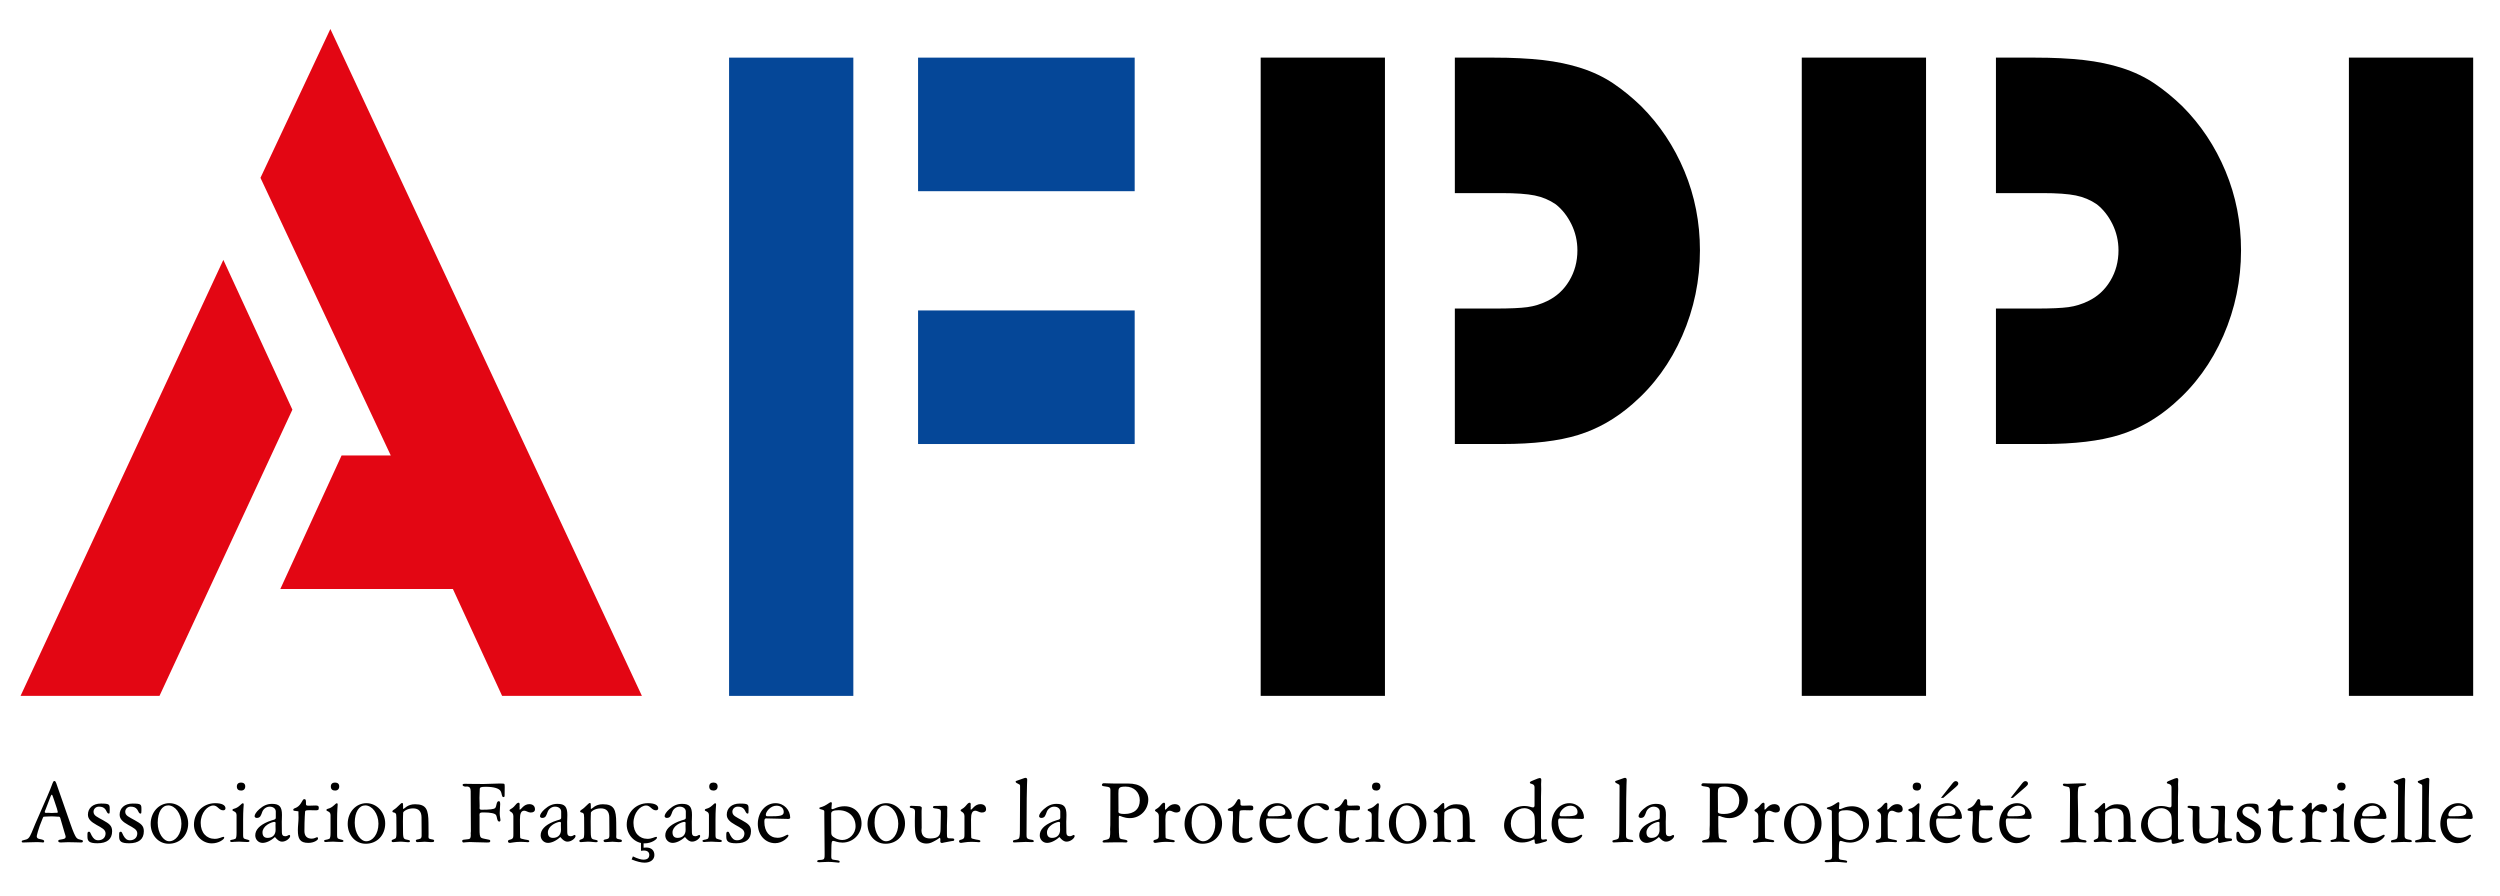
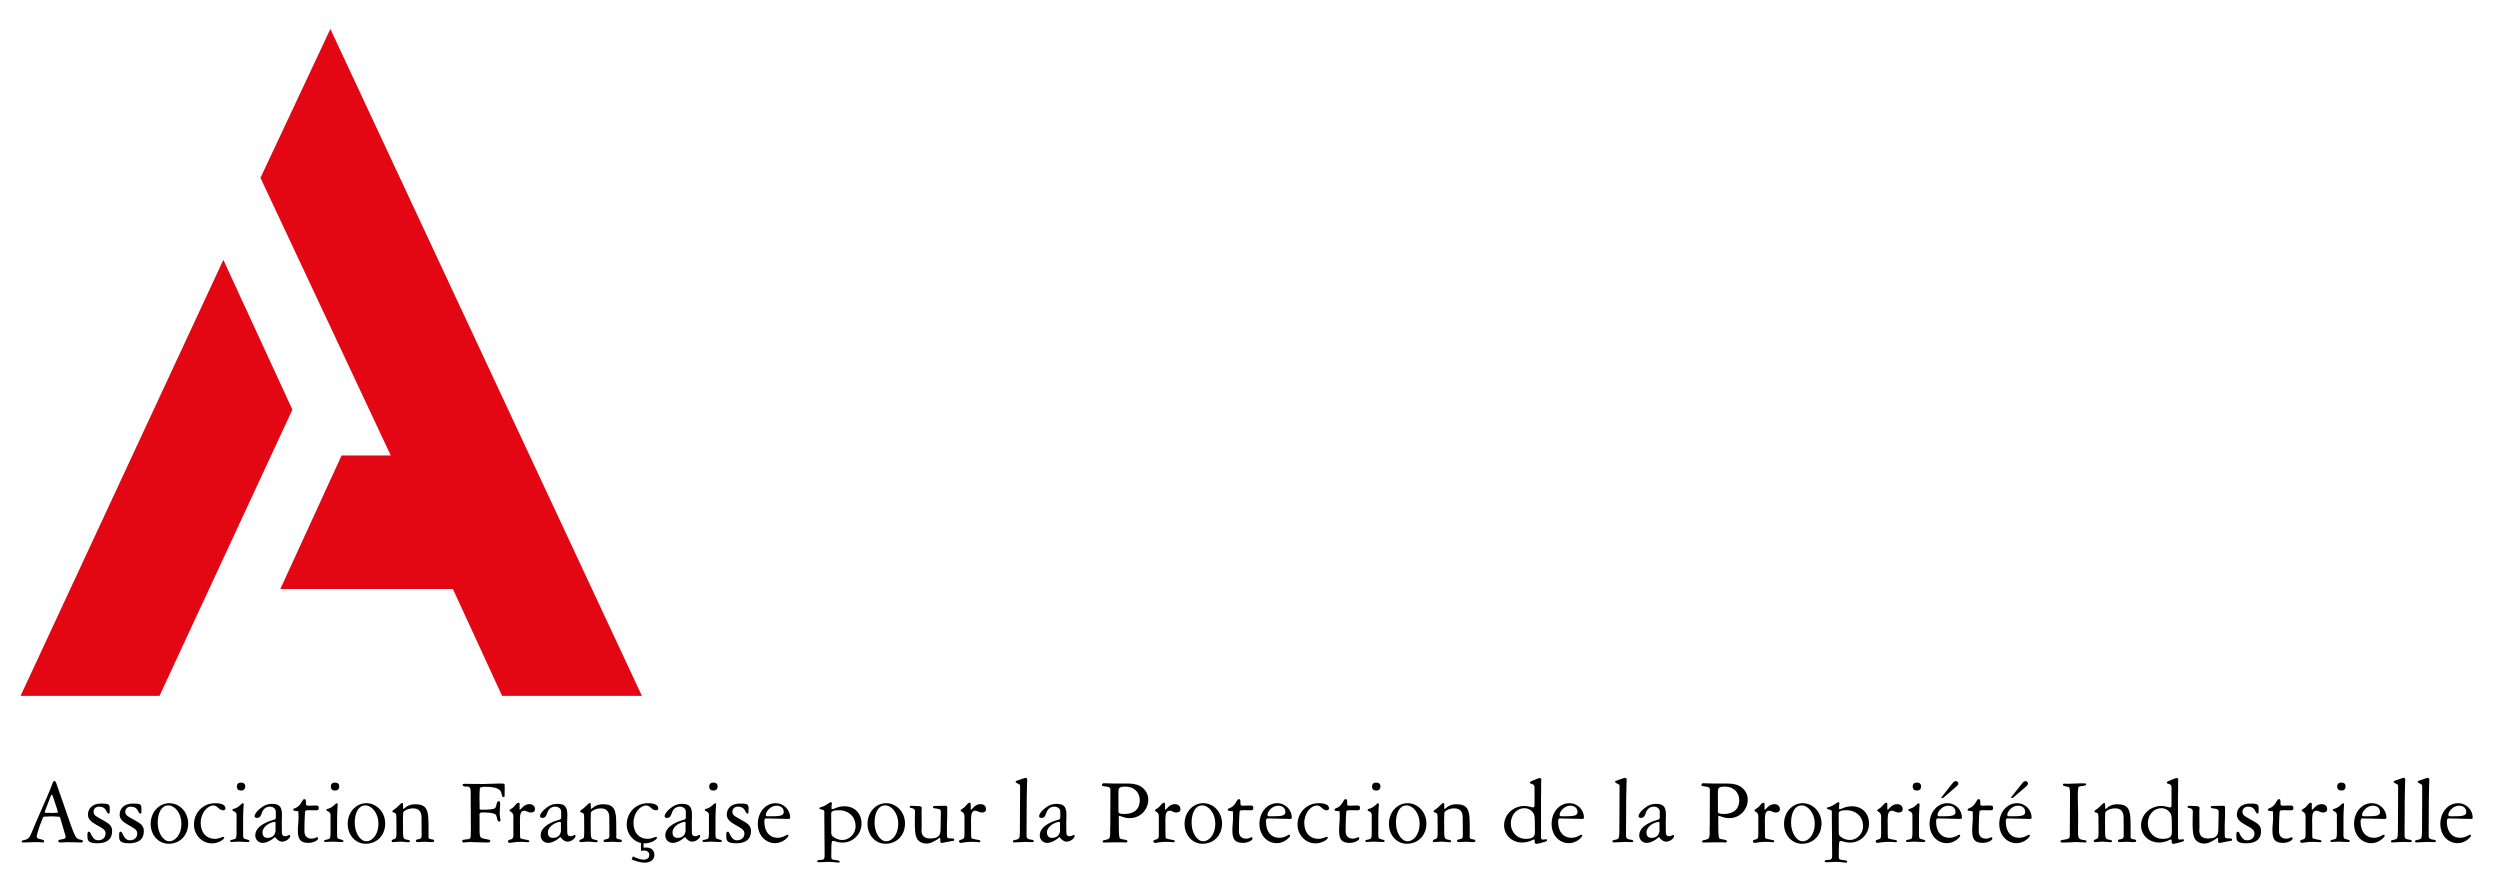
<svg xmlns="http://www.w3.org/2000/svg" viewBox="0 0 810.667 290.667" height="290.667" width="810.667" xml:space="preserve" id="svg2" version="1.1">
  <defs id="defs6">
    <clipPath id="clipPath18" clipPathUnits="userSpaceOnUse">
      <path id="path16" d="M 0,218 H 608 V 0 H 0 Z" />
    </clipPath>
  </defs>
  <g transform="matrix(1.333,0,0,-1.333,0,290.667)" id="g10">
    <g id="g12">
      <g clip-path="url(#clipPath18)" id="g14">
-         <path id="path20" style="fill:#000000;fill-opacity:1;fill-rule:nonzero;stroke:none" d="m 571.396,48.773 h 30.23 v 155.264 h -30.23 z m -85.861,61.27 h 11.547 c 7.559,0 13.715,0.733 18.475,2.206 4.755,1.468 9.164,3.981 13.224,7.543 5.176,4.485 9.201,10.015 12.073,16.593 2.867,6.574 4.302,13.497 4.302,20.771 0,6.807 -1.26,13.229 -3.779,19.263 -2.518,6.034 -6.018,11.292 -10.494,15.782 -2.242,2.165 -4.516,4.021 -6.824,5.57 -2.311,1.545 -4.901,2.785 -7.768,3.713 -2.871,0.928 -6.02,1.585 -9.447,1.973 -3.432,0.384 -7.385,0.58 -11.862,0.58 h -9.447 v -32.956 h 11.336 c 3.498,0 6.193,-0.192 8.084,-0.573 1.889,-0.38 3.602,-1.102 5.143,-2.168 1.539,-1.219 2.798,-2.814 3.779,-4.794 0.977,-1.98 1.469,-4.109 1.469,-6.393 0,-2.742 -0.664,-5.215 -1.994,-7.42 -1.332,-2.208 -3.116,-3.844 -5.354,-4.906 -1.541,-0.762 -3.148,-1.258 -4.828,-1.487 -1.68,-0.228 -4.272,-0.341 -7.768,-0.341 h -9.867 z m -47.234,-61.27 h 30.23 v 155.264 h -30.23 z m -84.393,61.27 h 11.547 c 7.559,0 13.715,0.733 18.475,2.206 4.756,1.468 9.166,3.981 13.226,7.543 5.176,4.485 9.201,10.015 12.071,16.593 2.867,6.574 4.302,13.497 4.302,20.771 0,6.807 -1.258,13.229 -3.777,19.263 -2.52,6.034 -6.02,11.292 -10.498,15.782 -2.238,2.165 -4.514,4.021 -6.822,5.57 -2.309,1.545 -4.901,2.785 -7.768,3.713 -2.871,0.928 -6.019,1.585 -9.447,1.973 -3.432,0.384 -7.383,0.58 -11.862,0.58 h -9.447 v -32.956 h 11.338 c 3.496,0 6.193,-0.192 8.082,-0.573 1.889,-0.38 3.602,-1.102 5.143,-2.168 1.539,-1.219 2.799,-2.814 3.779,-4.794 0.979,-1.98 1.471,-4.109 1.471,-6.393 0,-2.742 -0.666,-5.215 -1.996,-7.42 -1.33,-2.208 -3.116,-3.844 -5.354,-4.906 -1.541,-0.762 -3.148,-1.258 -4.828,-1.487 -1.68,-0.228 -4.27,-0.341 -7.768,-0.341 h -9.867 z m -47.234,-61.27 h 30.23 v 155.264 h -30.23 z" />
-         <path id="path22" style="fill:#054798;fill-opacity:1;fill-rule:nonzero;stroke:none" d="m 223.33,171.545 h 52.694 v 32.492 H 223.33 Z m 0,-61.502 h 52.694 v 32.492 H 223.33 Z m -45.975,-61.27 h 30.23 v 155.264 h -30.23 z" />
        <g transform="translate(122.143,48.773)" id="g24">
          <path id="path26" style="fill:#e30613;fill-opacity:1;fill-rule:nonzero;stroke:none" d="m 0,0 h 34.009 l -75.786,162.227 -17.005,-36.206 31.7,-67.537 h -11.966 l -14.905,-32.49 h 41.987 z m -117.143,0 h 33.799 l 32.33,69.625 -16.795,36.437 z" />
        </g>
        <g transform="translate(600.648,18.85)" id="g28">
          <path id="path30" style="fill:#000000;fill-opacity:1;fill-rule:nonzero;stroke:none" d="m 0,0 c 0.117,0 0.236,-0.023 0.305,-0.023 0.375,0 0.564,0.14 0.564,0.304 0,1.854 -1.478,3.541 -3.564,3.541 -2.416,0 -4.315,-2.181 -4.315,-5.041 0,-2.72 1.828,-4.689 4.221,-4.689 1.852,0 3.236,1.476 3.236,1.851 0,0.118 -0.072,0.211 -0.189,0.211 -0.328,0 -1.149,-0.75 -2.438,-0.75 -1.97,0 -3.236,1.477 -3.236,3.869 0,0.68 0.094,0.844 0.445,0.844 z m -5.064,1.008 c 0,0.775 1.173,2.205 2.58,2.205 1.078,0 1.781,-0.586 1.781,-1.547 0,-0.963 -1.055,-1.033 -3.516,-1.033 -0.705,0 -0.845,0 -0.845,0.375 m -6.401,-3.891 c 0,-1.174 -0.096,-1.806 -0.281,-1.924 -0.658,-0.422 -1.408,-0.234 -1.408,-0.609 0,-0.281 0.117,-0.305 0.328,-0.305 h 0.094 c 0.775,0 1.666,0.117 2.697,0.117 0.469,0 0.937,-0.046 1.361,-0.046 0.422,0 0.586,0 0.586,0.211 0,0.468 -0.752,0.304 -1.291,0.539 -0.422,0.187 -0.469,0.375 -0.469,1.054 l 0.047,8.817 c 0.024,2.838 0.117,4.338 0.117,4.572 0,0.281 -0.164,0.447 -0.421,0.447 -0.071,0 -0.141,-0.025 -0.235,-0.047 l -1.875,-0.658 c -0.189,-0.07 -0.281,-0.07 -0.281,-0.234 0,-0.258 0.303,-0.352 0.75,-0.586 0.281,-0.141 0.328,-0.188 0.328,-0.516 V 7.035 Z m -5.863,0 c 0,-1.174 -0.092,-1.806 -0.281,-1.924 -0.657,-0.422 -1.407,-0.234 -1.407,-0.609 0,-0.281 0.118,-0.305 0.329,-0.305 h 0.093 c 0.774,0 1.666,0.117 2.698,0.117 0.468,0 0.937,-0.046 1.359,-0.046 0.422,0 0.586,0 0.586,0.211 0,0.468 -0.75,0.304 -1.289,0.539 -0.422,0.187 -0.469,0.375 -0.469,1.054 l 0.047,8.817 c 0.023,2.838 0.117,4.338 0.117,4.572 0,0.281 -0.164,0.447 -0.422,0.447 -0.07,0 -0.14,-0.025 -0.234,-0.047 l -1.877,-0.658 c -0.188,-0.07 -0.281,-0.07 -0.281,-0.234 0,-0.258 0.304,-0.352 0.75,-0.586 0.281,-0.141 0.328,-0.188 0.328,-0.516 V 7.035 Z M -20.984,0 c 0.117,0 0.234,-0.023 0.304,-0.023 0.375,0 0.563,0.14 0.563,0.304 0,1.854 -1.477,3.541 -3.565,3.541 -2.414,0 -4.314,-2.181 -4.314,-5.041 0,-2.72 1.83,-4.689 4.221,-4.689 1.853,0 3.236,1.476 3.236,1.851 0,0.118 -0.07,0.211 -0.188,0.211 -0.328,0 -1.148,-0.75 -2.439,-0.75 -1.969,0 -3.236,1.477 -3.236,3.869 0,0.68 0.095,0.844 0.447,0.844 z m -5.065,1.008 c 0,0.775 1.172,2.205 2.578,2.205 1.08,0 1.782,-0.586 1.782,-1.547 0,-0.963 -1.055,-1.033 -3.516,-1.033 -0.703,0 -0.844,0 -0.844,0.375 M -32.17,-3.025 V -3.33 c 0,-0.914 -0.07,-1.406 -0.328,-1.524 -0.633,-0.304 -1.242,-0.14 -1.242,-0.515 0,-0.141 0.164,-0.258 0.422,-0.258 0.164,0 0.75,0.094 1.781,0.094 0.447,0 1.127,-0.094 2.017,-0.094 0.305,0 0.493,0.094 0.493,0.234 0,0.352 -0.516,0.282 -1.219,0.563 -0.305,0.117 -0.328,0.445 -0.328,1.031 v 3.682 c 0,2.205 0.138,3.377 0.138,3.564 0,0.258 -0.046,0.352 -0.232,0.352 -0.281,0 -0.75,-0.797 -1.713,-1.195 -0.469,-0.188 -0.797,-0.166 -0.797,-0.446 0,-0.375 1.008,-0.234 1.008,-1.244 V 0.328 Z m 0.072,10.904 c 0,-0.656 0.375,-0.986 1.03,-0.986 0.632,0 1.009,0.377 1.009,1.009 0,0.586 -0.351,0.938 -1.031,0.938 -0.633,0 -1.008,-0.352 -1.008,-0.961 M -39.789,-3.4 v -0.305 c 0,-0.75 -0.024,-0.984 -0.4,-1.195 -0.422,-0.235 -0.915,-0.118 -0.915,-0.563 0,-0.234 0.165,-0.375 0.493,-0.375 0.306,0 1.173,0.258 2.556,0.258 1.032,0 1.619,-0.094 1.76,-0.094 0.258,0 0.375,0.094 0.375,0.258 0,0.375 -0.658,0.234 -1.853,0.586 -0.352,0.094 -0.375,0.187 -0.375,0.445 v 0.094 c 0,0.352 -0.024,0.562 -0.024,0.633 l -0.023,3.517 c 0,1.43 0.257,2.135 1.078,2.135 0.447,0 0.939,-0.447 1.525,-0.447 0.703,0 1.055,0.283 1.055,0.799 0,0.773 -0.516,1.242 -1.383,1.242 -1.361,0 -1.994,-1.336 -2.275,-1.336 -0.094,0 -0.094,0.047 -0.094,0.141 0,0.093 0.023,0.234 0.023,0.398 0,0.094 -0.023,0.234 -0.023,0.398 0,0.094 0.023,0.211 0.023,0.329 0,0.281 -0.093,0.421 -0.281,0.421 -0.305,0 -0.609,-0.375 -1.125,-0.984 -0.422,-0.469 -1.057,-0.633 -1.057,-0.867 0,-0.422 0.94,-0.33 0.94,-1.455 V 0.328 Z m -5.51,-2.438 c 1.383,0 2.344,0.703 2.344,1.008 0,0.258 -0.094,0.375 -0.211,0.375 -0.234,0 -0.633,-0.352 -1.313,-0.352 -1.148,0 -1.781,0.633 -1.781,1.852 0,3.002 0.164,4.713 0.164,4.76 0.069,0.283 0.375,0.306 1.055,0.306 h 0.305 c 0.211,0 0.586,-0.023 1.078,-0.023 0.773,0 0.89,0.047 0.89,0.656 0,0.422 -0.234,0.516 -0.843,0.516 -0.328,0 -0.821,-0.047 -1.477,-0.047 -0.611,0 -0.797,0.023 -0.797,0.398 v 0.328 c 0,0.68 -0.047,0.868 -0.447,0.868 -0.445,0 -0.633,-1.313 -1.734,-1.969 -0.493,-0.305 -0.914,-0.234 -0.914,-0.68 0,-0.164 0.328,-0.234 0.984,-0.281 0.258,-0.025 0.281,0 0.281,-0.19 V 1.312 c 0,-0.398 0.024,-0.726 0.024,-1.007 0,-0.985 -0.164,-2.016 -0.164,-3.049 0,-2.086 0.492,-3.094 2.556,-3.094 m -8.91,-0.094 c 2.367,0 3.586,1.008 3.586,2.932 0,1.359 -0.703,1.828 -2.203,2.672 -1.406,0.797 -2.322,1.103 -2.322,2.064 0,0.68 0.564,1.243 1.314,1.243 0.727,0 1.219,-0.188 1.57,-0.657 0.375,-0.492 0.375,-1.033 0.868,-1.033 0.164,0 0.187,0.213 0.187,0.727 v 0.4 c 0,1.102 -0.094,1.313 -2.133,1.313 -1.994,0 -3.166,-1.149 -3.166,-2.696 0,-1.056 0.727,-1.736 2.11,-2.51 1.244,-0.703 2.181,-1.101 2.181,-2.064 0,-1.008 -0.726,-1.664 -1.781,-1.664 -0.75,0 -1.172,0.398 -1.594,1.148 -0.306,0.563 -0.377,0.938 -0.611,0.938 -0.375,0 -0.422,-0.186 -0.422,-0.703 v -0.539 c 0,-1.125 0.539,-1.571 2.416,-1.571 m -5.252,2.297 v 2.041 c 0,0.703 0.07,1.43 0.07,2.227 v 1.619 c 0,0.164 0.024,0.305 0.024,0.469 0,0.304 -0.119,0.468 -0.422,0.468 l -2.51,-0.046 c -0.328,0 -0.562,-0.071 -0.562,-0.282 0,-0.423 0.703,-0.234 1.453,-0.468 0.351,-0.118 0.469,-0.282 0.469,-0.657 V 1.455 l -0.071,-3.963 c -0.023,-1.502 -0.445,-2.252 -2.554,-2.252 -1.36,0 -2.088,0.68 -2.088,1.994 0,0.233 0.047,0.422 0.047,0.586 l -0.024,3.563 v 0.611 c 0,0.328 0.047,0.563 0.047,0.703 0,0.188 -0.188,0.328 -0.539,0.399 l -2.039,0.093 c -0.211,0 -0.352,-0.164 -0.352,-0.281 0,-0.304 0.516,-0.234 0.821,-0.375 0.351,-0.164 0.468,-0.375 0.468,-0.728 0,-0.844 -0.047,-1.618 -0.047,-2.274 0,-1.898 0,-3.283 0.493,-4.267 0.398,-0.774 1.265,-1.266 2.367,-1.266 0.846,0 1.431,0.352 2.088,0.703 0.726,0.375 1.031,0.703 1.101,0.703 0.094,0 0.164,-0.164 0.164,-0.422 0,-0.187 -0.023,-0.304 -0.023,-0.421 0,-0.282 0.141,-0.422 0.422,-0.422 0.117,0 0.869,0.234 2.252,0.445 0.445,0.07 0.726,0 0.726,0.375 0,0.305 -0.304,0.305 -1.031,0.305 -0.703,0 -0.75,0.164 -0.75,1.101 m -18.711,2.51 c 0,2.18 1.5,3.729 3.281,3.729 1.127,0 2.065,-0.68 2.393,-1.618 0.164,-0.47 0.187,-1.806 0.187,-4.08 0,-1.174 -0.377,-1.76 -2.275,-1.76 -2.016,0 -3.586,1.596 -3.586,3.729 m 5.768,8.301 V 4.15 3.283 c 0,-0.328 -0.141,-0.492 -0.399,-0.492 -0.328,0 -1.01,0.352 -2.041,0.352 -2.742,0 -4.97,-2.041 -4.97,-4.737 0,-2.345 1.923,-4.15 4.361,-4.15 1.758,0 2.65,0.75 2.908,0.75 0.211,0 0.141,-0.164 0.188,-0.656 0.023,-0.282 0.07,-0.422 0.468,-0.422 0.211,0 0.914,0.164 2.133,0.539 0.258,0.07 0.399,0.234 0.399,0.375 0,0.117 -0.116,0.211 -0.28,0.211 -0.142,0 -0.377,-0.094 -0.728,-0.094 -0.446,0 -0.469,0.258 -0.469,1.031 v 0.235 9.097 c 0,0.705 0.047,1.36 0.047,1.924 0,0.469 -0.024,0.867 -0.024,1.242 0,0.469 0.047,0.797 0.047,1.008 0,0.305 -0.14,0.447 -0.398,0.447 -0.141,0 -0.609,-0.164 -1.383,-0.494 -0.633,-0.258 -1.008,-0.375 -1.008,-0.656 0,-0.352 1.149,-0.141 1.149,-1.055 z m -17.75,-10.481 c 0,-0.845 -0.071,-1.338 -0.235,-1.431 -0.492,-0.328 -0.937,-0.258 -0.937,-0.61 0,-0.234 0.094,-0.304 0.398,-0.304 0.469,0 1.008,0.117 1.664,0.117 0.797,0 1.453,-0.141 1.924,-0.141 0.328,0 0.469,0.07 0.469,0.258 0,0.445 -1.08,0.211 -1.455,0.68 -0.141,0.164 -0.235,0.656 -0.235,1.453 l -0.023,2.697 c 0,1.055 0.047,1.664 0.047,1.805 v 0.258 c 0,0.328 1.008,1.08 2.416,1.08 1.383,0 2.064,-0.752 2.064,-2.229 V 0.094 l 0.022,-3.119 v -1.032 c 0,-0.398 -0.094,-0.656 -0.352,-0.773 -0.492,-0.211 -1.054,-0.117 -1.054,-0.445 0,-0.258 0.14,-0.375 0.445,-0.375 0.68,0 1.242,0.093 1.711,0.093 0.494,0 0.963,-0.093 1.455,-0.093 0.609,0 0.844,0.023 0.844,0.304 0,0.235 -0.164,0.305 -0.469,0.352 -0.609,0.117 -0.914,0.14 -0.914,0.586 0,0.211 0.023,0.422 0.023,0.656 l -0.023,2.815 c -0.026,3.164 -0.494,4.501 -3.26,4.501 -1.9,0 -2.557,-1.126 -2.838,-1.126 -0.07,0 -0.094,0.048 -0.094,0.166 0,0.07 0.024,0.187 0.024,0.304 0,0.047 -0.024,0.211 -0.024,0.492 0,0.352 -0.023,0.469 -0.257,0.469 -0.211,0 -0.563,-0.469 -1.407,-1.219 -0.421,-0.375 -0.914,-0.539 -0.914,-0.82 0,-0.353 0.446,-0.189 0.703,-0.422 0.211,-0.189 0.235,-0.375 0.235,-0.633 V 0.633 c 0,-0.117 0.023,-0.211 0.023,-0.235 z m -6.987,0.28 v -0.61 c 0,-0.867 -0.023,-1.101 -0.588,-1.265 -0.984,-0.258 -1.687,-0.141 -1.687,-0.563 0,-0.234 0.164,-0.281 0.422,-0.281 h 0.281 c 1.76,0 2.697,0.117 2.885,0.117 1.172,0 1.969,-0.117 2.367,-0.117 0.258,0 0.377,0.07 0.377,0.258 0,0.445 -0.822,0.257 -1.385,0.492 -0.656,0.258 -0.679,0.797 -0.679,1.875 v 0.236 c 0,1.055 0.023,1.875 0.023,2.508 V 1.15 l -0.07,4.055 v 0.541 c 0,1.195 0.07,1.875 0.234,2.039 0.258,0.258 0.914,0.117 1.547,0.352 0.141,0.047 0.258,0.187 0.258,0.328 0,0.164 -0.211,0.187 -0.727,0.187 h -0.375 c -1.312,0 -2.484,-0.117 -3.517,-0.117 -0.375,0 -0.586,0.047 -0.704,0.047 -0.234,0 -0.351,-0.094 -0.351,-0.258 0,-0.398 0.609,-0.351 1.314,-0.539 0.422,-0.094 0.422,-0.797 0.422,-2.275 V 5.205 Z M -107.293,0 c 0.117,0 0.234,-0.023 0.305,-0.023 0.375,0 0.562,0.14 0.562,0.304 0,1.854 -1.478,3.541 -3.564,3.541 -2.416,0 -4.315,-2.181 -4.315,-5.041 0,-2.72 1.83,-4.689 4.221,-4.689 1.852,0 3.236,1.476 3.236,1.851 0,0.118 -0.07,0.211 -0.187,0.211 -0.33,0 -1.149,-0.75 -2.44,-0.75 -1.97,0 -3.236,1.477 -3.236,3.869 0,0.68 0.094,0.844 0.447,0.844 z m -5.066,1.008 c 0,0.775 1.171,2.205 2.58,2.205 1.078,0 1.781,-0.586 1.781,-1.547 0,-0.963 -1.055,-1.033 -3.516,-1.033 -0.703,0 -0.845,0 -0.845,0.375 m 1.384,4.103 3.118,2.698 c 0.353,0.304 0.539,0.515 0.539,0.796 0,0.329 -0.28,0.586 -0.633,0.586 -0.281,0 -0.516,-0.211 -0.82,-0.586 l -2.766,-3.494 z m -7.363,-10.949 c 1.385,0 2.346,0.703 2.346,1.008 0,0.258 -0.094,0.375 -0.211,0.375 -0.236,0 -0.633,-0.352 -1.313,-0.352 -1.15,0 -1.783,0.633 -1.783,1.852 0,3.002 0.164,4.713 0.164,4.76 0.071,0.283 0.375,0.306 1.055,0.306 h 0.305 c 0.211,0 0.586,-0.023 1.078,-0.023 0.775,0 0.892,0.047 0.892,0.656 0,0.422 -0.234,0.516 -0.845,0.516 -0.329,0 -0.819,-0.047 -1.477,-0.047 -0.609,0 -0.797,0.023 -0.797,0.398 v 0.328 c 0,0.68 -0.047,0.868 -0.445,0.868 -0.445,0 -0.633,-1.313 -1.736,-1.969 -0.491,-0.305 -0.913,-0.234 -0.913,-0.68 0,-0.164 0.327,-0.234 0.985,-0.281 0.256,-0.025 0.281,0 0.281,-0.19 V 1.312 c 0,-0.398 0.022,-0.726 0.022,-1.007 0,-0.985 -0.163,-2.016 -0.163,-3.049 0,-2.086 0.493,-3.094 2.555,-3.094 M -124.246,0 c 0.117,0 0.234,-0.023 0.305,-0.023 0.375,0 0.562,0.14 0.562,0.304 0,1.854 -1.476,3.541 -3.564,3.541 -2.414,0 -4.313,-2.181 -4.313,-5.041 0,-2.72 1.828,-4.689 4.219,-4.689 1.853,0 3.236,1.476 3.236,1.851 0,0.118 -0.07,0.211 -0.187,0.211 -0.328,0 -1.149,-0.75 -2.438,-0.75 -1.97,0 -3.236,1.477 -3.236,3.869 0,0.68 0.094,0.844 0.445,0.844 z m -5.065,1.008 c 0,0.775 1.172,2.205 2.579,2.205 1.08,0 1.783,-0.586 1.783,-1.547 0,-0.963 -1.055,-1.033 -3.518,-1.033 -0.703,0 -0.844,0 -0.844,0.375 m 1.383,4.103 3.119,2.698 c 0.352,0.304 0.539,0.515 0.539,0.796 0,0.329 -0.281,0.586 -0.632,0.586 -0.282,0 -0.516,-0.211 -0.821,-0.586 l -2.767,-3.494 z m -7.502,-8.136 V -3.33 c 0,-0.914 -0.07,-1.406 -0.328,-1.524 -0.633,-0.304 -1.244,-0.14 -1.244,-0.515 0,-0.141 0.164,-0.258 0.422,-0.258 0.164,0 0.75,0.094 1.783,0.094 0.445,0 1.125,-0.094 2.016,-0.094 0.304,0 0.492,0.094 0.492,0.234 0,0.352 -0.516,0.282 -1.219,0.563 -0.304,0.117 -0.328,0.445 -0.328,1.031 v 3.682 c 0,2.205 0.141,3.377 0.141,3.564 0,0.258 -0.047,0.352 -0.235,0.352 -0.281,0 -0.75,-0.797 -1.711,-1.195 -0.47,-0.188 -0.798,-0.166 -0.798,-0.446 0,-0.375 1.009,-0.234 1.009,-1.244 V 0.328 Z m 0.069,10.904 c 0,-0.656 0.377,-0.986 1.033,-0.986 0.633,0 1.008,0.377 1.008,1.009 0,0.586 -0.352,0.938 -1.032,0.938 -0.632,0 -1.009,-0.352 -1.009,-0.961 m -7.69,-11.279 v -0.305 c 0,-0.75 -0.023,-0.984 -0.398,-1.195 -0.422,-0.235 -0.914,-0.118 -0.914,-0.563 0,-0.234 0.164,-0.375 0.492,-0.375 0.305,0 1.172,0.258 2.555,0.258 1.033,0 1.619,-0.094 1.759,-0.094 0.258,0 0.375,0.094 0.375,0.258 0,0.375 -0.656,0.234 -1.853,0.586 -0.35,0.094 -0.375,0.187 -0.375,0.445 v 0.094 c 0,0.352 -0.022,0.562 -0.022,0.633 l -0.025,3.517 c 0,1.43 0.258,2.135 1.08,2.135 0.445,0 0.938,-0.447 1.523,-0.447 0.704,0 1.055,0.283 1.055,0.799 0,0.773 -0.515,1.242 -1.383,1.242 -1.359,0 -1.992,-1.336 -2.275,-1.336 -0.092,0 -0.092,0.047 -0.092,0.141 0,0.093 0.022,0.234 0.022,0.398 0,0.094 -0.022,0.234 -0.022,0.398 0,0.094 0.022,0.211 0.022,0.329 0,0.281 -0.094,0.421 -0.28,0.421 -0.306,0 -0.611,-0.375 -1.127,-0.984 -0.421,-0.469 -1.054,-0.633 -1.054,-0.867 0,-0.422 0.937,-0.33 0.937,-1.455 V 0.328 Z m -10.293,0.353 -0.023,3.961 v 0.164 0.188 c 0,0.586 0.515,0.845 1.805,0.845 2.439,0 4.126,-1.549 4.126,-3.916 0,-1.875 -1.57,-3.33 -3.212,-3.33 -1.102,0 -2.227,0.633 -2.555,1.125 -0.117,0.188 -0.141,0.399 -0.141,0.705 z m -1.619,-5.09 v -0.515 c 0,-0.727 -0.023,-1.102 -0.375,-1.219 -0.633,-0.234 -1.43,0.047 -1.43,-0.469 0,-0.14 0.164,-0.211 0.516,-0.211 0.516,0 1.244,0.094 2.158,0.094 1.242,0 2.11,-0.188 2.555,-0.188 0.164,0 0.234,0.094 0.234,0.258 0,0.352 -0.632,0.282 -1.593,0.469 -0.399,0.07 -0.446,0.305 -0.446,0.844 l 0.024,1.947 c 0.023,1.266 0.047,1.781 0.422,1.781 0.351,0 1.101,-0.422 2.273,-0.422 2.533,0 4.643,2.016 4.643,4.643 0,2.486 -1.711,4.197 -4.149,4.197 -1.619,0 -2.58,-0.703 -2.908,-0.703 -0.211,0 -0.258,0.069 -0.258,0.258 0,0.375 0.094,0.773 0.094,1.195 0,0.141 -0.117,0.258 -0.211,0.258 -0.258,0 -0.727,-0.469 -1.594,-0.914 -0.799,-0.398 -1.244,-0.305 -1.244,-0.562 0,-0.235 0.305,-0.235 0.82,-0.399 0.352,-0.117 0.399,-0.211 0.399,-0.518 V 1.361 0.727 Z m -9.988,7.2 c 0,2.673 1.078,4.22 2.556,4.22 1.665,0 3.213,-1.971 3.213,-4.455 0,-2.508 -1.384,-4.267 -2.978,-4.267 -1.383,0 -2.791,1.945 -2.791,4.502 m -1.711,-0.282 c 0,-2.72 1.875,-4.83 4.385,-4.83 2.742,0 4.736,2.063 4.736,4.924 0,2.791 -2.086,4.947 -4.572,4.947 -2.533,0 -4.549,-2.181 -4.549,-5.041 m -6.26,-2.181 v -0.305 c 0,-0.75 -0.023,-0.984 -0.4,-1.195 -0.422,-0.235 -0.914,-0.118 -0.914,-0.563 0,-0.234 0.164,-0.375 0.492,-0.375 0.305,0 1.174,0.258 2.557,0.258 1.031,0 1.617,-0.094 1.759,-0.094 0.258,0 0.375,0.094 0.375,0.258 0,0.375 -0.658,0.234 -1.853,0.586 -0.352,0.094 -0.375,0.187 -0.375,0.445 v 0.094 c 0,0.352 -0.024,0.562 -0.024,0.633 l -0.023,3.517 c 0,1.43 0.258,2.135 1.078,2.135 0.447,0 0.938,-0.447 1.525,-0.447 0.704,0 1.055,0.283 1.055,0.799 0,0.773 -0.517,1.242 -1.383,1.242 -1.361,0 -1.994,-1.336 -2.275,-1.336 -0.094,0 -0.094,0.047 -0.094,0.141 0,0.093 0.024,0.234 0.024,0.398 0,0.094 -0.024,0.234 -0.024,0.398 0,0.094 0.024,0.211 0.024,0.329 0,0.281 -0.094,0.421 -0.282,0.421 -0.304,0 -0.609,-0.375 -1.125,-0.984 -0.424,-0.469 -1.056,-0.633 -1.056,-0.867 0,-0.422 0.939,-0.33 0.939,-1.455 V 0.328 Z m -9.812,5.863 -0.024,3.752 c 0,1.289 0.047,1.64 1.76,1.64 2.062,0 3.447,-1.429 3.447,-3.33 0,-2.087 -1.338,-3.328 -3.73,-3.328 -0.983,0 -1.477,0.139 -1.477,0.561 0,0.211 0.024,0.469 0.024,0.705 m -1.993,-3.963 c 0,-0.281 -0.046,-0.633 -0.046,-1.033 0,-0.303 0.023,-0.514 0.023,-0.633 0,-0.984 -0.094,-1.523 -0.375,-1.688 -0.68,-0.375 -1.479,-0.187 -1.479,-0.679 0,-0.164 0.118,-0.211 0.329,-0.211 h 0.189 c 0.772,0 1.664,0.047 2.672,0.047 h 1.43 c 0.539,0 0.867,-0.047 0.986,-0.047 0.305,0 0.445,0.094 0.445,0.305 0,0.515 -1.431,0.328 -1.83,0.703 -0.281,0.257 -0.281,1.828 -0.281,4.877 0,0.421 0,0.609 0.141,0.609 0.304,0 1.103,-0.563 2.556,-0.563 2.602,0 4.479,2.112 4.479,4.526 0,1.125 -0.539,2.205 -1.502,2.955 -0.821,0.633 -1.922,0.937 -3.469,0.937 h -3.4 c -1.125,0 -1.924,0.071 -2.438,0.071 -0.307,0 -0.469,-0.211 -0.469,-0.422 0,-0.375 0.608,-0.281 1.477,-0.469 0.422,-0.094 0.586,-0.281 0.586,-0.703 V 6.543 6.168 Z m -15.404,-1.758 c 0,0.654 0.444,1.383 1.242,1.899 0.703,0.445 1.407,0.632 1.641,0.632 0.211,0 0.305,-0.093 0.305,-0.304 0,-0.094 -0.024,-0.258 -0.024,-0.469 0,-0.354 0.024,-0.729 0.024,-1.172 0,-1.174 -0.727,-1.947 -1.946,-1.947 -0.82,0 -1.242,0.445 -1.242,1.361 m 3.024,-1.15 c 0.634,-0.75 1.103,-1.125 1.759,-1.125 0.985,0 1.946,0.867 1.946,1.359 0,0.164 -0.118,0.281 -0.211,0.281 -0.211,0 -0.469,-0.328 -0.961,-0.328 -0.586,0 -0.844,0.305 -0.844,0.985 v 0.281 l -0.025,2.299 c 0,0.211 0.047,0.75 0.047,1.617 0,1.971 -0.586,2.697 -2.415,2.697 -1.171,0 -2.109,-0.422 -3.095,-1.289 -0.774,-0.682 -1.149,-1.336 -1.149,-1.713 0,-0.211 0.235,-0.422 0.516,-0.422 0.914,0 1.033,0.633 1.361,1.502 0.258,0.68 0.985,1.243 1.782,1.243 0.914,0 1.5,-0.516 1.5,-1.196 V 1.502 0.775 0.539 0.328 c 0,-0.633 -0.54,-0.445 -1.899,-1.008 -2.064,-0.867 -3.096,-1.992 -3.096,-3.33 0,-1.031 0.797,-1.828 1.782,-1.828 0.845,0 1.97,0.469 3.002,1.43 m -9.614,1.525 c 0,-1.174 -0.093,-1.806 -0.281,-1.924 -0.656,-0.422 -1.406,-0.234 -1.406,-0.609 0,-0.281 0.117,-0.305 0.328,-0.305 h 0.094 c 0.773,0 1.664,0.117 2.695,0.117 0.469,0 0.937,-0.046 1.361,-0.046 0.422,0 0.586,0 0.586,0.211 0,0.468 -0.75,0.304 -1.289,0.539 -0.422,0.187 -0.471,0.375 -0.471,1.054 l 0.049,8.817 c 0.022,2.838 0.116,4.338 0.116,4.572 0,0.281 -0.165,0.447 -0.422,0.447 -0.069,0 -0.141,-0.025 -0.235,-0.047 l -1.875,-0.658 c -0.187,-0.07 -0.281,-0.07 -0.281,-0.234 0,-0.258 0.305,-0.352 0.75,-0.586 0.281,-0.141 0.328,-0.188 0.328,-0.516 V 7.035 Z M -216.193,0 c 0.117,0 0.234,-0.023 0.304,-0.023 0.377,0 0.563,0.14 0.563,0.304 0,1.854 -1.477,3.541 -3.563,3.541 -2.416,0 -4.314,-2.181 -4.314,-5.041 0,-2.72 1.828,-4.689 4.219,-4.689 1.853,0 3.236,1.476 3.236,1.851 0,0.118 -0.07,0.211 -0.188,0.211 -0.328,0 -1.148,-0.75 -2.437,-0.75 -1.971,0 -3.236,1.477 -3.236,3.869 0,0.68 0.093,0.844 0.445,0.844 z m -5.065,1.008 c 0,0.775 1.172,2.205 2.58,2.205 1.078,0 1.782,-0.586 1.782,-1.547 0,-0.963 -1.055,-1.033 -3.518,-1.033 -0.703,0 -0.844,0 -0.844,0.375 m -11.865,-2.133 c 0,2.18 1.502,3.729 3.283,3.729 1.127,0 2.063,-0.68 2.393,-1.618 0.164,-0.47 0.187,-1.806 0.187,-4.08 0,-1.174 -0.375,-1.76 -2.275,-1.76 -2.016,0 -3.588,1.596 -3.588,3.729 m 5.768,8.301 V 4.15 3.283 c 0,-0.328 -0.139,-0.492 -0.397,-0.492 -0.328,0 -1.008,0.352 -2.041,0.352 -2.742,0 -4.971,-2.041 -4.971,-4.737 0,-2.345 1.924,-4.15 4.362,-4.15 1.757,0 2.65,0.75 2.908,0.75 0.211,0 0.139,-0.164 0.187,-0.656 0.024,-0.282 0.071,-0.422 0.469,-0.422 0.211,0 0.914,0.164 2.133,0.539 0.258,0.07 0.4,0.234 0.4,0.375 0,0.117 -0.119,0.211 -0.283,0.211 -0.141,0 -0.375,-0.094 -0.726,-0.094 -0.446,0 -0.469,0.258 -0.469,1.031 v 0.235 9.097 c 0,0.705 0.047,1.36 0.047,1.924 0,0.469 -0.024,0.867 -0.024,1.242 0,0.469 0.047,0.797 0.047,1.008 0,0.305 -0.141,0.447 -0.398,0.447 -0.141,0 -0.61,-0.164 -1.383,-0.494 -0.633,-0.258 -1.008,-0.375 -1.008,-0.656 0,-0.352 1.147,-0.141 1.147,-1.055 z m -23.563,-10.481 c 0,-0.845 -0.07,-1.338 -0.234,-1.431 -0.494,-0.328 -0.938,-0.258 -0.938,-0.61 0,-0.234 0.092,-0.304 0.397,-0.304 0.47,0 1.009,0.117 1.666,0.117 0.797,0 1.453,-0.141 1.922,-0.141 0.328,0 0.47,0.07 0.47,0.258 0,0.445 -1.08,0.211 -1.455,0.68 -0.14,0.164 -0.234,0.656 -0.234,1.453 l -0.024,2.697 c 0,1.055 0.047,1.664 0.047,1.805 v 0.258 c 0,0.328 1.008,1.08 2.416,1.08 1.383,0 2.063,-0.752 2.063,-2.229 V 0.094 l 0.023,-3.119 v -1.032 c 0,-0.398 -0.094,-0.656 -0.351,-0.773 -0.493,-0.211 -1.055,-0.117 -1.055,-0.445 0,-0.258 0.141,-0.375 0.445,-0.375 0.68,0 1.242,0.093 1.711,0.093 0.494,0 0.963,-0.093 1.455,-0.093 0.61,0 0.844,0.023 0.844,0.304 0,0.235 -0.164,0.305 -0.469,0.352 -0.609,0.117 -0.914,0.14 -0.914,0.586 0,0.211 0.022,0.422 0.022,0.656 l -0.022,2.815 c -0.025,3.164 -0.494,4.501 -3.26,4.501 -1.9,0 -2.556,-1.126 -2.837,-1.126 -0.071,0 -0.094,0.048 -0.094,0.166 0,0.07 0.023,0.187 0.023,0.304 0,0.047 -0.023,0.211 -0.023,0.492 0,0.352 -0.024,0.469 -0.258,0.469 -0.211,0 -0.563,-0.469 -1.406,-1.219 -0.422,-0.375 -0.916,-0.539 -0.916,-0.82 0,-0.353 0.447,-0.189 0.705,-0.422 0.211,-0.189 0.234,-0.375 0.234,-0.633 V 0.633 c 0,-0.117 0.024,-0.211 0.024,-0.235 z m -10.154,2.368 c 0,2.673 1.08,4.22 2.556,4.22 1.666,0 3.213,-1.971 3.213,-4.455 0,-2.508 -1.384,-4.267 -2.978,-4.267 -1.383,0 -2.791,1.945 -2.791,4.502 m -1.711,-0.282 c 0,-2.72 1.877,-4.83 4.385,-4.83 2.744,0 4.736,2.063 4.736,4.924 0,2.791 -2.086,4.947 -4.572,4.947 -2.532,0 -4.549,-2.181 -4.549,-5.041 m -4.174,-1.806 V -3.33 c 0,-0.914 -0.07,-1.406 -0.328,-1.524 -0.633,-0.304 -1.242,-0.14 -1.242,-0.515 0,-0.141 0.164,-0.258 0.422,-0.258 0.164,0 0.75,0.094 1.781,0.094 0.447,0 1.127,-0.094 2.017,-0.094 0.305,0 0.493,0.094 0.493,0.234 0,0.352 -0.516,0.282 -1.219,0.563 -0.305,0.117 -0.328,0.445 -0.328,1.031 v 3.682 c 0,2.205 0.14,3.377 0.14,3.564 0,0.258 -0.047,0.352 -0.234,0.352 -0.283,0 -0.75,-0.797 -1.713,-1.195 -0.469,-0.188 -0.797,-0.166 -0.797,-0.446 0,-0.375 1.008,-0.234 1.008,-1.244 V 0.328 Z m 0.072,10.904 c 0,-0.656 0.375,-0.986 1.03,-0.986 0.634,0 1.009,0.377 1.009,1.009 0,0.586 -0.351,0.938 -1.031,0.938 -0.633,0 -1.008,-0.352 -1.008,-0.961 m -5.465,-13.717 c 1.385,0 2.346,0.703 2.346,1.008 0,0.258 -0.094,0.375 -0.211,0.375 -0.234,0 -0.633,-0.352 -1.314,-0.352 -1.149,0 -1.782,0.633 -1.782,1.852 0,3.002 0.165,4.713 0.165,4.76 0.07,0.283 0.375,0.306 1.054,0.306 h 0.305 c 0.211,0 0.586,-0.023 1.08,-0.023 0.773,0 0.891,0.047 0.891,0.656 0,0.422 -0.235,0.516 -0.844,0.516 -0.33,0 -0.822,-0.047 -1.479,-0.047 -0.609,0 -0.797,0.023 -0.797,0.398 v 0.328 c 0,0.68 -0.046,0.868 -0.445,0.868 -0.445,0 -0.633,-1.313 -1.734,-1.969 -0.494,-0.305 -0.916,-0.234 -0.916,-0.68 0,-0.164 0.328,-0.234 0.986,-0.281 0.258,-0.025 0.281,0 0.281,-0.19 V 1.312 c 0,-0.398 0.024,-0.726 0.024,-1.007 0,-0.985 -0.164,-2.016 -0.164,-3.049 0,-2.086 0.492,-3.094 2.554,-3.094 m -8.322,-0.117 c 1.688,0 3.024,0.984 3.024,1.383 0,0.14 -0.071,0.211 -0.164,0.211 -0.375,0 -1.079,-0.493 -2.133,-0.493 -2.018,0 -3.424,1.5 -3.424,3.87 0,2.461 1.642,4.244 3.094,4.244 1.033,0 1.338,-1.172 2.369,-1.172 0.351,0 0.562,0.187 0.562,0.492 0,0.774 -0.89,1.242 -2.508,1.242 -2.955,0 -5.158,-2.297 -5.158,-5.228 0,-2.487 1.969,-4.549 4.338,-4.549 M -287.262,0 c 0.117,0 0.236,-0.023 0.305,-0.023 0.375,0 0.563,0.14 0.563,0.304 0,1.854 -1.477,3.541 -3.563,3.541 -2.416,0 -4.315,-2.181 -4.315,-5.041 0,-2.72 1.829,-4.689 4.22,-4.689 1.853,0 3.237,1.476 3.237,1.851 0,0.118 -0.072,0.211 -0.189,0.211 -0.328,0 -1.148,-0.75 -2.437,-0.75 -1.971,0 -3.237,1.477 -3.237,3.869 0,0.68 0.094,0.844 0.446,0.844 z m -5.064,1.008 c 0,0.775 1.172,2.205 2.58,2.205 1.078,0 1.781,-0.586 1.781,-1.547 0,-0.963 -1.055,-1.033 -3.516,-1.033 -0.705,0 -0.845,0 -0.845,0.375 m -5.979,-6.846 c 1.384,0 2.344,0.703 2.344,1.008 0,0.258 -0.093,0.375 -0.211,0.375 -0.234,0 -0.633,-0.352 -1.312,-0.352 -1.149,0 -1.783,0.633 -1.783,1.852 0,3.002 0.164,4.713 0.164,4.76 0.071,0.283 0.376,0.306 1.056,0.306 h 0.304 c 0.211,0 0.587,-0.023 1.079,-0.023 0.774,0 0.892,0.047 0.892,0.656 0,0.422 -0.236,0.516 -0.845,0.516 -0.327,0 -0.82,-0.047 -1.477,-0.047 -0.61,0 -0.798,0.023 -0.798,0.398 v 0.328 c 0,0.68 -0.046,0.868 -0.444,0.868 -0.447,0 -0.634,-1.313 -1.736,-1.969 -0.492,-0.305 -0.914,-0.234 -0.914,-0.68 0,-0.164 0.328,-0.234 0.985,-0.281 0.257,-0.025 0.28,0 0.28,-0.19 V 1.312 c 0,-0.398 0.024,-0.726 0.024,-1.007 0,-0.985 -0.163,-2.016 -0.163,-3.049 0,-2.086 0.491,-3.094 2.555,-3.094 m -12.474,4.901 c 0,2.673 1.078,4.22 2.555,4.22 1.665,0 3.213,-1.971 3.213,-4.455 0,-2.508 -1.384,-4.267 -2.978,-4.267 -1.384,0 -2.79,1.945 -2.79,4.502 m -1.712,-0.282 c 0,-2.72 1.876,-4.83 4.386,-4.83 2.742,0 4.735,2.063 4.735,4.924 0,2.791 -2.087,4.947 -4.571,4.947 -2.534,0 -4.55,-2.181 -4.55,-5.041 M -318.75,-3.4 v -0.305 c 0,-0.75 -0.024,-0.984 -0.399,-1.195 -0.423,-0.235 -0.914,-0.118 -0.914,-0.563 0,-0.234 0.164,-0.375 0.491,-0.375 0.305,0 1.173,0.258 2.556,0.258 1.032,0 1.619,-0.094 1.759,-0.094 0.257,0 0.376,0.094 0.376,0.258 0,0.375 -0.658,0.234 -1.853,0.586 -0.352,0.094 -0.375,0.187 -0.375,0.445 v 0.094 c 0,0.352 -0.023,0.562 -0.023,0.633 l -0.025,3.517 c 0,1.43 0.259,2.135 1.079,2.135 0.446,0 0.938,-0.447 1.524,-0.447 0.703,0 1.055,0.283 1.055,0.799 0,0.773 -0.516,1.242 -1.382,1.242 -1.361,0 -1.994,-1.336 -2.276,-1.336 -0.093,0 -0.093,0.047 -0.093,0.141 0,0.093 0.023,0.234 0.023,0.398 0,0.094 -0.023,0.234 -0.023,0.398 0,0.094 0.023,0.211 0.023,0.329 0,0.281 -0.094,0.421 -0.281,0.421 -0.304,0 -0.61,-0.375 -1.125,-0.984 -0.423,-0.469 -1.055,-0.633 -1.055,-0.867 0,-0.422 0.938,-0.33 0.938,-1.455 V 0.328 Z m -9.812,5.863 -0.023,3.752 c 0,1.289 0.046,1.64 1.757,1.64 2.064,0 3.448,-1.429 3.448,-3.33 0,-2.087 -1.336,-3.328 -3.728,-3.328 -0.986,0 -1.477,0.139 -1.477,0.561 0,0.211 0.023,0.469 0.023,0.705 m -1.994,-3.963 c 0,-0.281 -0.047,-0.633 -0.047,-1.033 0,-0.303 0.024,-0.514 0.024,-0.633 0,-0.984 -0.093,-1.523 -0.375,-1.688 -0.679,-0.375 -1.478,-0.187 -1.478,-0.679 0,-0.164 0.119,-0.211 0.329,-0.211 h 0.187 c 0.774,0 1.666,0.047 2.673,0.047 h 1.431 c 0.54,0 0.868,-0.047 0.984,-0.047 0.306,0 0.447,0.094 0.447,0.305 0,0.515 -1.431,0.328 -1.829,0.703 -0.282,0.257 -0.282,1.828 -0.282,4.877 0,0.421 0,0.609 0.14,0.609 0.306,0 1.102,-0.563 2.557,-0.563 2.603,0 4.479,2.112 4.479,4.526 0,1.125 -0.54,2.205 -1.501,2.955 -0.822,0.633 -1.924,0.937 -3.471,0.937 h -3.399 c -1.126,0 -1.923,0.071 -2.439,0.071 -0.306,0 -0.47,-0.211 -0.47,-0.422 0,-0.375 0.611,-0.281 1.477,-0.469 0.422,-0.094 0.587,-0.281 0.587,-0.703 V 6.543 6.168 Z m -15.404,-1.758 c 0,0.654 0.445,1.383 1.242,1.899 0.704,0.445 1.407,0.632 1.641,0.632 0.212,0 0.306,-0.093 0.306,-0.304 0,-0.094 -0.023,-0.258 -0.023,-0.469 0,-0.354 0.023,-0.729 0.023,-1.172 0,-1.174 -0.728,-1.947 -1.947,-1.947 -0.821,0 -1.242,0.445 -1.242,1.361 m 3.024,-1.15 c 0.633,-0.75 1.103,-1.125 1.759,-1.125 0.986,0 1.947,0.867 1.947,1.359 0,0.164 -0.118,0.281 -0.211,0.281 -0.211,0 -0.47,-0.328 -0.961,-0.328 -0.588,0 -0.846,0.305 -0.846,0.985 v 0.281 l -0.023,2.299 c 0,0.211 0.047,0.75 0.047,1.617 0,1.971 -0.586,2.697 -2.415,2.697 -1.173,0 -2.111,-0.422 -3.094,-1.289 -0.774,-0.682 -1.149,-1.336 -1.149,-1.713 0,-0.211 0.234,-0.422 0.515,-0.422 0.914,0 1.032,0.633 1.361,1.502 0.256,0.68 0.984,1.243 1.781,1.243 0.914,0 1.5,-0.516 1.5,-1.196 V 1.502 0.775 0.539 0.328 c 0,-0.633 -0.539,-0.445 -1.899,-1.008 -2.063,-0.867 -3.095,-1.992 -3.095,-3.33 0,-1.031 0.798,-1.828 1.782,-1.828 0.844,0 1.969,0.469 3.001,1.43 m -9.612,1.525 c 0,-1.174 -0.095,-1.806 -0.283,-1.924 -0.655,-0.422 -1.407,-0.234 -1.407,-0.609 0,-0.281 0.118,-0.305 0.329,-0.305 h 0.094 c 0.773,0 1.665,0.117 2.696,0.117 0.47,0 0.938,-0.046 1.361,-0.046 0.422,0 0.586,0 0.586,0.211 0,0.468 -0.75,0.304 -1.29,0.539 -0.423,0.187 -0.47,0.375 -0.47,1.054 l 0.047,8.817 c 0.025,2.838 0.118,4.338 0.118,4.572 0,0.281 -0.165,0.447 -0.421,0.447 -0.072,0 -0.142,-0.025 -0.235,-0.047 l -1.876,-0.658 c -0.187,-0.07 -0.282,-0.07 -0.282,-0.234 0,-0.258 0.306,-0.352 0.75,-0.586 0.283,-0.141 0.329,-0.188 0.329,-0.516 V 7.035 Z M -366.031,-3.4 v -0.305 c 0,-0.75 -0.024,-0.984 -0.399,-1.195 -0.422,-0.235 -0.914,-0.118 -0.914,-0.563 0,-0.234 0.164,-0.375 0.492,-0.375 0.306,0 1.172,0.258 2.557,0.258 1.031,0 1.617,-0.094 1.757,-0.094 0.258,0 0.376,0.094 0.376,0.258 0,0.375 -0.656,0.234 -1.853,0.586 -0.352,0.094 -0.375,0.187 -0.375,0.445 v 0.094 c 0,0.352 -0.023,0.562 -0.023,0.633 l -0.024,3.517 c 0,1.43 0.258,2.135 1.08,2.135 0.444,0 0.938,-0.447 1.524,-0.447 0.703,0 1.054,0.283 1.054,0.799 0,0.773 -0.515,1.242 -1.383,1.242 -1.359,0 -1.993,-1.336 -2.275,-1.336 -0.094,0 -0.094,0.047 -0.094,0.141 0,0.093 0.025,0.234 0.025,0.398 0,0.094 -0.025,0.234 -0.025,0.398 0,0.094 0.025,0.211 0.025,0.329 0,0.281 -0.095,0.421 -0.283,0.421 -0.303,0 -0.608,-0.375 -1.125,-0.984 -0.421,-0.469 -1.055,-0.633 -1.055,-0.867 0,-0.422 0.938,-0.33 0.938,-1.455 V 0.328 Z m -4.267,-0.235 v 2.041 c 0,0.703 0.07,1.43 0.07,2.227 v 1.619 c 0,0.164 0.023,0.305 0.023,0.469 0,0.304 -0.117,0.468 -0.421,0.468 l -2.51,-0.046 c -0.327,0 -0.562,-0.071 -0.562,-0.282 0,-0.423 0.703,-0.234 1.453,-0.468 0.352,-0.118 0.47,-0.282 0.47,-0.657 V 1.455 l -0.071,-3.963 c -0.024,-1.502 -0.446,-2.252 -2.555,-2.252 -1.361,0 -2.088,0.68 -2.088,1.994 0,0.233 0.048,0.422 0.048,0.586 l -0.023,3.563 v 0.611 c 0,0.328 0.047,0.563 0.047,0.703 0,0.188 -0.188,0.328 -0.541,0.399 l -2.04,0.093 c -0.21,0 -0.351,-0.164 -0.351,-0.281 0,-0.304 0.516,-0.234 0.82,-0.375 0.353,-0.164 0.469,-0.375 0.469,-0.728 0,-0.844 -0.046,-1.618 -0.046,-2.274 0,-1.898 0,-3.283 0.492,-4.267 0.399,-0.774 1.266,-1.266 2.368,-1.266 0.845,0 1.431,0.352 2.087,0.703 0.727,0.375 1.033,0.703 1.102,0.703 0.095,0 0.164,-0.164 0.164,-0.422 0,-0.187 -0.023,-0.304 -0.023,-0.421 0,-0.282 0.141,-0.422 0.422,-0.422 0.118,0 0.868,0.234 2.251,0.445 0.446,0.07 0.727,0 0.727,0.375 0,0.305 -0.305,0.305 -1.031,0.305 -0.704,0 -0.751,0.164 -0.751,1.101 m -17.61,2.698 c 0,2.673 1.079,4.22 2.556,4.22 1.665,0 3.213,-1.971 3.213,-4.455 0,-2.508 -1.383,-4.267 -2.978,-4.267 -1.383,0 -2.791,1.945 -2.791,4.502 m -1.711,-0.282 c 0,-2.72 1.876,-4.83 4.385,-4.83 2.743,0 4.736,2.063 4.736,4.924 0,2.791 -2.086,4.947 -4.571,4.947 -2.534,0 -4.55,-2.181 -4.55,-5.041 m -8.817,-1.828 -0.022,3.961 v 0.164 0.188 c 0,0.586 0.516,0.845 1.804,0.845 2.44,0 4.128,-1.549 4.128,-3.916 0,-1.875 -1.572,-3.33 -3.213,-3.33 -1.101,0 -2.227,0.633 -2.555,1.125 -0.118,0.188 -0.142,0.399 -0.142,0.705 z m -1.617,-5.09 v -0.515 c 0,-0.727 -0.024,-1.102 -0.376,-1.219 -0.633,-0.234 -1.429,0.047 -1.429,-0.469 0,-0.14 0.164,-0.211 0.515,-0.211 0.516,0 1.243,0.094 2.157,0.094 1.244,0 2.11,-0.188 2.557,-0.188 0.164,0 0.233,0.094 0.233,0.258 0,0.352 -0.633,0.282 -1.594,0.469 -0.399,0.07 -0.446,0.305 -0.446,0.844 l 0.024,1.947 c 0.023,1.266 0.047,1.781 0.422,1.781 0.352,0 1.102,-0.422 2.275,-0.422 2.532,0 4.642,2.016 4.642,4.643 0,2.486 -1.712,4.197 -4.15,4.197 -1.617,0 -2.579,-0.703 -2.907,-0.703 -0.211,0 -0.259,0.069 -0.259,0.258 0,0.375 0.095,0.773 0.095,1.195 0,0.141 -0.118,0.258 -0.211,0.258 -0.259,0 -0.727,-0.469 -1.595,-0.914 -0.797,-0.398 -1.243,-0.305 -1.243,-0.562 0,-0.235 0.305,-0.235 0.822,-0.399 0.351,-0.117 0.397,-0.211 0.397,-0.518 V 1.361 0.727 Z M -409.291,0 c 0.118,0 0.234,-0.023 0.305,-0.023 0.376,0 0.563,0.14 0.563,0.304 0,1.854 -1.477,3.541 -3.565,3.541 -2.414,0 -4.314,-2.181 -4.314,-5.041 0,-2.72 1.829,-4.689 4.22,-4.689 1.853,0 3.236,1.476 3.236,1.851 0,0.118 -0.07,0.211 -0.187,0.211 -0.328,0 -1.149,-0.75 -2.439,-0.75 -1.969,0 -3.236,1.477 -3.236,3.869 0,0.68 0.094,0.844 0.446,0.844 z m -5.064,1.008 c 0,0.775 1.171,2.205 2.579,2.205 1.078,0 1.781,-0.586 1.781,-1.547 0,-0.963 -1.054,-1.033 -3.517,-1.033 -0.702,0 -0.843,0 -0.843,0.375 m -7.199,-6.94 c 2.368,0 3.588,1.008 3.588,2.932 0,1.359 -0.703,1.828 -2.204,2.672 -1.408,0.797 -2.322,1.103 -2.322,2.064 0,0.68 0.562,1.243 1.313,1.243 0.727,0 1.22,-0.188 1.572,-0.657 0.375,-0.492 0.375,-1.033 0.866,-1.033 0.164,0 0.188,0.213 0.188,0.727 v 0.4 c 0,1.102 -0.093,1.313 -2.134,1.313 -1.993,0 -3.165,-1.149 -3.165,-2.696 0,-1.056 0.727,-1.736 2.11,-2.51 1.243,-0.703 2.181,-1.101 2.181,-2.064 0,-1.008 -0.727,-1.664 -1.781,-1.664 -0.752,0 -1.174,0.398 -1.595,1.148 -0.306,0.563 -0.375,0.938 -0.609,0.938 -0.376,0 -0.424,-0.186 -0.424,-0.703 v -0.539 c 0,-1.125 0.54,-1.571 2.416,-1.571 m -6.635,2.907 V -3.33 c 0,-0.914 -0.07,-1.406 -0.329,-1.524 -0.632,-0.304 -1.243,-0.14 -1.243,-0.515 0,-0.141 0.164,-0.258 0.423,-0.258 0.164,0 0.75,0.094 1.781,0.094 0.447,0 1.126,-0.094 2.017,-0.094 0.305,0 0.493,0.094 0.493,0.234 0,0.352 -0.516,0.282 -1.22,0.563 -0.305,0.117 -0.329,0.445 -0.329,1.031 v 3.682 c 0,2.205 0.141,3.377 0.141,3.564 0,0.258 -0.046,0.352 -0.233,0.352 -0.283,0 -0.751,-0.797 -1.712,-1.195 -0.47,-0.188 -0.798,-0.166 -0.798,-0.446 0,-0.375 1.009,-0.234 1.009,-1.244 V 0.328 Z m 0.069,10.904 c 0,-0.656 0.376,-0.986 1.033,-0.986 0.632,0 1.007,0.377 1.007,1.009 0,0.586 -0.351,0.938 -1.03,0.938 -0.634,0 -1.01,-0.352 -1.01,-0.961 m -8.933,-11.137 c 0,0.654 0.446,1.383 1.243,1.899 0.704,0.445 1.406,0.632 1.642,0.632 0.21,0 0.304,-0.093 0.304,-0.304 0,-0.094 -0.024,-0.258 -0.024,-0.469 0,-0.354 0.024,-0.729 0.024,-1.172 0,-1.174 -0.726,-1.947 -1.946,-1.947 -0.82,0 -1.243,0.445 -1.243,1.361 m 3.026,-1.15 c 0.632,-0.75 1.101,-1.125 1.757,-1.125 0.985,0 1.946,0.867 1.946,1.359 0,0.164 -0.116,0.281 -0.211,0.281 -0.211,0 -0.468,-0.328 -0.961,-0.328 -0.586,0 -0.843,0.305 -0.843,0.985 v 0.281 l -0.025,2.299 c 0,0.211 0.048,0.75 0.048,1.617 0,1.971 -0.586,2.697 -2.415,2.697 -1.173,0 -2.11,-0.422 -3.096,-1.289 -0.774,-0.682 -1.149,-1.336 -1.149,-1.713 0,-0.211 0.235,-0.422 0.517,-0.422 0.914,0 1.031,0.633 1.359,1.502 0.259,0.68 0.985,1.243 1.783,1.243 0.913,0 1.501,-0.516 1.501,-1.196 V 1.502 0.775 0.539 0.328 c 0,-0.633 -0.54,-0.445 -1.9,-1.008 -2.064,-0.867 -3.096,-1.992 -3.096,-3.33 0,-1.031 0.797,-1.828 1.782,-1.828 0.844,0 1.97,0.469 3.003,1.43 m -9.826,-1.547 c 1.689,0 3.025,0.984 3.025,1.383 0,0.14 -0.069,0.211 -0.164,0.211 -0.375,0 -1.079,-0.493 -2.133,-0.493 -2.017,0 -3.423,1.5 -3.423,3.87 0,2.461 1.64,4.244 3.094,4.244 1.033,0 1.336,-1.172 2.369,-1.172 0.352,0 0.563,0.187 0.563,0.492 0,0.774 -0.892,1.242 -2.51,1.242 -2.953,0 -5.158,-2.297 -5.158,-5.228 0,-2.487 1.969,-4.549 4.337,-4.549 m -3.142,-3.916 c 1.29,-0.516 2.323,-0.774 3.166,-0.774 1.454,0 2.369,0.774 2.369,1.852 0,1.125 -0.727,1.83 -1.994,1.83 -0.211,0 -0.421,-0.025 -0.632,-0.047 v 1.406 h -0.634 V -7.76 c 0.259,0.047 0.47,0.069 0.68,0.069 0.868,0 1.336,-0.399 1.336,-1.055 0,-0.774 -0.468,-1.172 -1.454,-1.172 -0.491,0 -1.383,0.234 -2.531,0.797 z m -11.536,6.566 c 0,-0.845 -0.07,-1.338 -0.234,-1.431 -0.492,-0.328 -0.938,-0.258 -0.938,-0.61 0,-0.234 0.095,-0.304 0.399,-0.304 0.469,0 1.009,0.117 1.664,0.117 0.799,0 1.454,-0.141 1.924,-0.141 0.327,0 0.468,0.07 0.468,0.258 0,0.445 -1.079,0.211 -1.454,0.68 -0.139,0.164 -0.234,0.656 -0.234,1.453 l -0.023,2.697 c 0,1.055 0.046,1.664 0.046,1.805 v 0.258 c 0,0.328 1.008,1.08 2.415,1.08 1.384,0 2.064,-0.752 2.064,-2.229 V 0.094 l 0.023,-3.119 v -1.032 c 0,-0.398 -0.093,-0.656 -0.352,-0.773 -0.491,-0.211 -1.054,-0.117 -1.054,-0.445 0,-0.258 0.14,-0.375 0.445,-0.375 0.681,0 1.244,0.093 1.711,0.093 0.494,0 0.962,-0.093 1.454,-0.093 0.61,0 0.844,0.023 0.844,0.304 0,0.235 -0.163,0.305 -0.469,0.352 -0.608,0.117 -0.914,0.14 -0.914,0.586 0,0.211 0.023,0.422 0.023,0.656 l -0.023,2.815 c -0.023,3.164 -0.492,4.501 -3.258,4.501 -1.901,0 -2.557,-1.126 -2.837,-1.126 -0.072,0 -0.095,0.048 -0.095,0.166 0,0.07 0.023,0.187 0.023,0.304 0,0.047 -0.023,0.211 -0.023,0.492 0,0.352 -0.023,0.469 -0.257,0.469 -0.212,0 -0.563,-0.469 -1.408,-1.219 -0.421,-0.375 -0.915,-0.539 -0.915,-0.82 0,-0.353 0.447,-0.189 0.704,-0.422 0.211,-0.189 0.234,-0.375 0.234,-0.633 V 0.633 c 0,-0.117 0.024,-0.211 0.024,-0.235 z m -8.839,0.047 c 0,0.654 0.446,1.383 1.243,1.899 0.704,0.445 1.406,0.632 1.642,0.632 0.211,0 0.303,-0.093 0.303,-0.304 0,-0.094 -0.023,-0.258 -0.023,-0.469 0,-0.354 0.023,-0.729 0.023,-1.172 0,-1.174 -0.726,-1.947 -1.945,-1.947 -0.821,0 -1.243,0.445 -1.243,1.361 m 3.024,-1.15 c 0.634,-0.75 1.102,-1.125 1.76,-1.125 0.984,0 1.945,0.867 1.945,1.359 0,0.164 -0.116,0.281 -0.211,0.281 -0.21,0 -0.468,-0.328 -0.96,-0.328 -0.587,0 -0.845,0.305 -0.845,0.985 v 0.281 l -0.024,2.299 c 0,0.211 0.047,0.75 0.047,1.617 0,1.971 -0.586,2.697 -2.414,2.697 -1.174,0 -2.111,-0.422 -3.096,-1.289 -0.773,-0.682 -1.148,-1.336 -1.148,-1.713 0,-0.211 0.233,-0.422 0.516,-0.422 0.913,0 1.03,0.633 1.359,1.502 0.258,0.68 0.984,1.243 1.782,1.243 0.914,0 1.5,-0.516 1.5,-1.196 V 1.502 0.775 0.539 0.328 c 0,-0.633 -0.538,-0.445 -1.899,-1.008 -2.063,-0.867 -3.094,-1.992 -3.094,-3.33 0,-1.031 0.796,-1.828 1.781,-1.828 0.845,0 1.971,0.469 3.001,1.43 m -11.418,1.008 v -0.305 c 0,-0.75 -0.024,-0.984 -0.399,-1.195 -0.421,-0.235 -0.915,-0.118 -0.915,-0.563 0,-0.234 0.165,-0.375 0.494,-0.375 0.304,0 1.171,0.258 2.556,0.258 1.03,0 1.617,-0.094 1.757,-0.094 0.258,0 0.375,0.094 0.375,0.258 0,0.375 -0.656,0.234 -1.852,0.586 -0.352,0.094 -0.375,0.187 -0.375,0.445 v 0.094 c 0,0.352 -0.023,0.562 -0.023,0.633 l -0.023,3.517 c 0,1.43 0.257,2.135 1.079,2.135 0.444,0 0.938,-0.447 1.524,-0.447 0.702,0 1.054,0.283 1.054,0.799 0,0.773 -0.515,1.242 -1.384,1.242 -1.359,0 -1.993,-1.336 -2.273,-1.336 -0.095,0 -0.095,0.047 -0.095,0.141 0,0.093 0.024,0.234 0.024,0.398 0,0.094 -0.024,0.234 -0.024,0.398 0,0.094 0.024,0.211 0.024,0.329 0,0.281 -0.093,0.421 -0.281,0.421 -0.306,0 -0.609,-0.375 -1.125,-0.984 -0.422,-0.469 -1.056,-0.633 -1.056,-0.867 0,-0.422 0.938,-0.33 0.938,-1.455 V 0.328 Z m -10.338,0.353 c 0,-0.047 -0.046,-0.211 -0.046,-0.517 0,-0.094 0.023,-0.188 0.023,-0.282 0,-0.75 -0.118,-1.008 -0.562,-1.078 -1.01,-0.164 -1.524,-0.047 -1.524,-0.445 0,-0.211 0.139,-0.375 0.303,-0.375 0.283,0 0.799,0.117 1.549,0.117 0.679,0 1.781,-0.094 3.282,-0.094 0.328,0 0.609,-0.023 0.845,-0.023 0.632,0 0.843,0.047 0.843,0.351 0,0.211 -0.093,0.282 -0.304,0.329 -0.986,0.21 -1.619,0.304 -1.876,0.468 -0.375,0.235 -0.423,0.867 -0.423,2.182 v 2.976 c 0,0.235 -0.023,0.375 -0.023,0.424 0,0.539 0.259,0.586 1.033,0.586 1.688,0 2.718,-0.236 2.977,-0.611 0.328,-0.469 0.211,-1.617 0.82,-1.617 0.142,0 0.282,0.164 0.282,0.375 0,0.304 -0.187,0.867 -0.187,1.711 0,0.797 0.116,1.502 0.116,2.158 0,0.492 -0.093,0.726 -0.328,0.726 -0.656,0 -0.492,-1.242 -0.89,-1.664 -0.283,-0.304 -1.361,-0.423 -3.284,-0.423 -0.375,0 -0.516,0.119 -0.516,0.377 0,0.117 0.024,0.281 0.024,0.515 0,0.75 -0.047,1.406 -0.047,1.992 0,0.799 0.071,1.502 0.071,2.112 0,0.492 0.327,0.586 1.476,0.586 1.97,0 3.214,-0.399 3.589,-1.032 0.375,-0.656 0.233,-1.478 0.702,-1.478 0.282,0 0.282,0.189 0.282,0.633 0,0.797 0.023,1.408 0.023,1.83 0,0.422 -0.023,0.679 -0.117,0.75 -0.094,0.07 -0.469,0.093 -1.126,0.093 -1.383,0 -2.673,-0.117 -3.891,-0.117 -2.392,0 -3.892,0.047 -4.526,0.047 -0.399,0 -0.587,-0.07 -0.587,-0.281 0,-0.188 0.283,-0.399 0.751,-0.399 0.095,0 0.187,0.024 0.259,0.024 0.727,0 0.961,-0.399 0.961,-1.197 V 6.354 Z m -18.101,-0.258 c 0,-0.845 -0.069,-1.338 -0.234,-1.431 -0.493,-0.328 -0.938,-0.258 -0.938,-0.61 0,-0.234 0.093,-0.304 0.398,-0.304 0.47,0 1.008,0.117 1.665,0.117 0.797,0 1.455,-0.141 1.923,-0.141 0.328,0 0.47,0.07 0.47,0.258 0,0.445 -1.08,0.211 -1.455,0.68 -0.141,0.164 -0.234,0.656 -0.234,1.453 l -0.023,2.697 c 0,1.055 0.047,1.664 0.047,1.805 v 0.258 c 0,0.328 1.007,1.08 2.415,1.08 1.382,0 2.063,-0.752 2.063,-2.229 V 0.094 l 0.023,-3.119 v -1.032 c 0,-0.398 -0.094,-0.656 -0.352,-0.773 -0.492,-0.211 -1.055,-0.117 -1.055,-0.445 0,-0.258 0.141,-0.375 0.446,-0.375 0.679,0 1.242,0.093 1.711,0.093 0.494,0 0.961,-0.093 1.455,-0.093 0.609,0 0.843,0.023 0.843,0.304 0,0.235 -0.164,0.305 -0.468,0.352 -0.611,0.117 -0.914,0.14 -0.914,0.586 0,0.211 0.022,0.422 0.022,0.656 l -0.022,2.815 c -0.024,3.164 -0.494,4.501 -3.261,4.501 -1.899,0 -2.554,-1.126 -2.837,-1.126 -0.069,0 -0.093,0.048 -0.093,0.166 0,0.07 0.024,0.187 0.024,0.304 0,0.047 -0.024,0.211 -0.024,0.492 0,0.352 -0.023,0.469 -0.259,0.469 -0.211,0 -0.562,-0.469 -1.405,-1.219 -0.424,-0.375 -0.915,-0.539 -0.915,-0.82 0,-0.353 0.445,-0.189 0.704,-0.422 0.211,-0.189 0.233,-0.375 0.233,-0.633 V 0.633 c 0,-0.117 0.023,-0.211 0.023,-0.235 z m -10.152,2.368 c 0,2.673 1.079,4.22 2.556,4.22 1.664,0 3.212,-1.971 3.212,-4.455 0,-2.508 -1.384,-4.267 -2.977,-4.267 -1.385,0 -2.791,1.945 -2.791,4.502 m -1.711,-0.282 c 0,-2.72 1.875,-4.83 4.383,-4.83 2.745,0 4.737,2.063 4.737,4.924 0,2.791 -2.087,4.947 -4.573,4.947 -2.532,0 -4.547,-2.181 -4.547,-5.041 m -4.175,-1.806 V -3.33 c 0,-0.914 -0.07,-1.406 -0.327,-1.524 -0.634,-0.304 -1.244,-0.14 -1.244,-0.515 0,-0.141 0.165,-0.258 0.422,-0.258 0.164,0 0.75,0.094 1.783,0.094 0.445,0 1.126,-0.094 2.017,-0.094 0.303,0 0.491,0.094 0.491,0.234 0,0.352 -0.516,0.282 -1.218,0.563 -0.306,0.117 -0.329,0.445 -0.329,1.031 v 3.682 c 0,2.205 0.141,3.377 0.141,3.564 0,0.258 -0.048,0.352 -0.235,0.352 -0.281,0 -0.751,-0.797 -1.712,-1.195 -0.468,-0.188 -0.797,-0.166 -0.797,-0.446 0,-0.375 1.008,-0.234 1.008,-1.244 V 0.328 Z m 0.071,10.904 c 0,-0.656 0.376,-0.986 1.031,-0.986 0.634,0 1.009,0.377 1.009,1.009 0,0.586 -0.351,0.938 -1.032,0.938 -0.632,0 -1.008,-0.352 -1.008,-0.961 m -5.463,-13.717 c 1.383,0 2.344,0.703 2.344,1.008 0,0.258 -0.093,0.375 -0.211,0.375 -0.233,0 -0.632,-0.352 -1.312,-0.352 -1.149,0 -1.783,0.633 -1.783,1.852 0,3.002 0.164,4.713 0.164,4.76 0.071,0.283 0.375,0.306 1.056,0.306 h 0.304 c 0.212,0 0.587,-0.023 1.079,-0.023 0.773,0 0.891,0.047 0.891,0.656 0,0.422 -0.234,0.516 -0.843,0.516 -0.329,0 -0.822,-0.047 -1.478,-0.047 -0.61,0 -0.798,0.023 -0.798,0.398 v 0.328 c 0,0.68 -0.047,0.868 -0.445,0.868 -0.445,0 -0.633,-1.313 -1.735,-1.969 -0.493,-0.305 -0.914,-0.234 -0.914,-0.68 0,-0.164 0.328,-0.234 0.984,-0.281 0.258,-0.025 0.282,0 0.282,-0.19 V 1.312 c 0,-0.398 0.024,-0.726 0.024,-1.007 0,-0.985 -0.165,-2.016 -0.165,-3.049 0,-2.086 0.492,-3.094 2.556,-3.094 m -11.161,2.58 c 0,0.654 0.445,1.383 1.242,1.899 0.703,0.445 1.407,0.632 1.641,0.632 0.211,0 0.306,-0.093 0.306,-0.304 0,-0.094 -0.023,-0.258 -0.023,-0.469 0,-0.354 0.023,-0.729 0.023,-1.172 0,-1.174 -0.728,-1.947 -1.947,-1.947 -0.821,0 -1.242,0.445 -1.242,1.361 m 3.024,-1.15 c 0.633,-0.75 1.103,-1.125 1.759,-1.125 0.985,0 1.947,0.867 1.947,1.359 0,0.164 -0.118,0.281 -0.211,0.281 -0.211,0 -0.47,-0.328 -0.962,-0.328 -0.587,0 -0.845,0.305 -0.845,0.985 v 0.281 l -0.022,2.299 c 0,0.211 0.046,0.75 0.046,1.617 0,1.971 -0.587,2.697 -2.415,2.697 -1.173,0 -2.11,-0.422 -3.095,-1.289 -0.773,-0.682 -1.15,-1.336 -1.15,-1.713 0,-0.211 0.236,-0.422 0.516,-0.422 0.915,0 1.033,0.633 1.361,1.502 0.258,0.68 0.985,1.243 1.781,1.243 0.915,0 1.501,-0.516 1.501,-1.196 V 1.502 0.775 0.539 0.328 c 0,-0.633 -0.539,-0.445 -1.899,-1.008 -2.063,-0.867 -3.095,-1.992 -3.095,-3.33 0,-1.031 0.798,-1.828 1.782,-1.828 0.844,0 1.969,0.469 3.001,1.43 m -9.332,1.383 V -3.33 c 0,-0.914 -0.069,-1.406 -0.328,-1.524 -0.632,-0.304 -1.242,-0.14 -1.242,-0.515 0,-0.141 0.164,-0.258 0.422,-0.258 0.164,0 0.75,0.094 1.781,0.094 0.447,0 1.126,-0.094 2.017,-0.094 0.305,0 0.493,0.094 0.493,0.234 0,0.352 -0.517,0.282 -1.22,0.563 -0.304,0.117 -0.328,0.445 -0.328,1.031 v 3.682 c 0,2.205 0.14,3.377 0.14,3.564 0,0.258 -0.047,0.352 -0.234,0.352 -0.281,0 -0.751,-0.797 -1.711,-1.195 -0.47,-0.188 -0.797,-0.166 -0.797,-0.446 0,-0.375 1.007,-0.234 1.007,-1.244 V 0.328 Z m 0.07,10.904 c 0,-0.656 0.375,-0.986 1.032,-0.986 0.633,0 1.008,0.377 1.008,1.009 0,0.586 -0.351,0.938 -1.03,0.938 -0.635,0 -1.01,-0.352 -1.01,-0.961 m -6.095,-13.834 c 1.688,0 3.024,0.984 3.024,1.383 0,0.14 -0.069,0.211 -0.164,0.211 -0.375,0 -1.079,-0.493 -2.133,-0.493 -2.017,0 -3.424,1.5 -3.424,3.87 0,2.461 1.641,4.244 3.095,4.244 1.031,0 1.336,-1.172 2.369,-1.172 0.352,0 0.563,0.187 0.563,0.492 0,0.774 -0.891,1.242 -2.51,1.242 -2.955,0 -5.158,-2.297 -5.158,-5.228 0,-2.487 1.969,-4.549 4.338,-4.549 m -13.155,5.018 c 0,2.673 1.079,4.22 2.556,4.22 1.665,0 3.212,-1.971 3.212,-4.455 0,-2.508 -1.382,-4.267 -2.978,-4.267 -1.383,0 -2.79,1.945 -2.79,4.502 m -1.712,-0.282 c 0,-2.72 1.876,-4.83 4.386,-4.83 2.743,0 4.736,2.063 4.736,4.924 0,2.791 -2.086,4.947 -4.572,4.947 -2.533,0 -4.55,-2.181 -4.55,-5.041 m -5.252,-4.713 c 2.369,0 3.588,1.008 3.588,2.932 0,1.359 -0.703,1.828 -2.203,2.672 -1.408,0.797 -2.323,1.103 -2.323,2.064 0,0.68 0.563,1.243 1.313,1.243 0.727,0 1.221,-0.188 1.572,-0.657 0.376,-0.492 0.376,-1.033 0.867,-1.033 0.164,0 0.188,0.213 0.188,0.727 v 0.4 c 0,1.102 -0.093,1.313 -2.133,1.313 -1.994,0 -3.166,-1.149 -3.166,-2.696 0,-1.056 0.727,-1.736 2.11,-2.51 1.243,-0.703 2.181,-1.101 2.181,-2.064 0,-1.008 -0.727,-1.664 -1.783,-1.664 -0.75,0 -1.172,0.398 -1.593,1.148 -0.306,0.563 -0.375,0.938 -0.611,0.938 -0.375,0 -0.422,-0.186 -0.422,-0.703 v -0.539 c 0,-1.125 0.539,-1.571 2.415,-1.571 m -7.713,0 c 2.368,0 3.587,1.008 3.587,2.932 0,1.359 -0.704,1.828 -2.205,2.672 -1.405,0.797 -2.32,1.103 -2.32,2.064 0,0.68 0.563,1.243 1.313,1.243 0.727,0 1.219,-0.188 1.57,-0.657 0.375,-0.492 0.375,-1.033 0.868,-1.033 0.165,0 0.188,0.213 0.188,0.727 v 0.4 c 0,1.102 -0.094,1.313 -2.133,1.313 -1.993,0 -3.166,-1.149 -3.166,-2.696 0,-1.056 0.726,-1.736 2.11,-2.51 1.242,-0.703 2.181,-1.101 2.181,-2.064 0,-1.008 -0.727,-1.664 -1.783,-1.664 -0.75,0 -1.171,0.398 -1.593,1.148 -0.305,0.563 -0.377,0.938 -0.611,0.938 -0.375,0 -0.422,-0.186 -0.422,-0.703 v -0.539 c 0,-1.125 0.54,-1.571 2.416,-1.571 m -12.568,8.301 0.843,2.203 c 0.352,0.891 0.47,1.313 0.633,1.313 0.165,0 0.259,-0.492 0.611,-1.453 0.609,-1.688 0.843,-2.602 0.843,-2.719 0,-0.211 -0.047,-0.236 -0.28,-0.236 h -0.352 c -0.282,0 -0.563,-0.047 -0.797,-0.047 -0.352,0 -0.681,0.047 -0.938,0.047 -0.235,0 -0.375,-0.022 -0.47,-0.022 -0.211,0 -0.328,0.092 -0.328,0.281 0,0.116 0.117,0.305 0.235,0.633 m -2.533,-3.564 c -0.75,-1.735 -1.126,-2.979 -1.665,-3.494 -0.609,-0.61 -1.641,-0.329 -1.641,-0.821 0,-0.164 0.117,-0.234 0.351,-0.234 0.938,0 2.087,0.094 3.472,0.094 0.773,0 1.218,-0.094 1.359,-0.094 0.187,0 0.282,0.117 0.282,0.328 0,0.281 -0.423,0.375 -1.102,0.516 -0.493,0.093 -0.704,0.281 -0.704,0.679 0,0.071 0.304,1.688 1.406,4.268 0.188,0.445 0.165,0.492 0.493,0.492 0.399,0 0.985,0.07 1.783,0.07 0.563,0 1.007,-0.07 1.336,-0.07 h 0.304 c 0.352,0 0.375,-0.211 0.516,-0.726 l 0.961,-3.282 c 0.118,-0.424 0.236,-0.681 0.236,-0.845 0,-0.399 -0.188,-0.516 -0.75,-0.633 -0.681,-0.141 -1.056,-0.094 -1.056,-0.446 0,-0.234 0.234,-0.351 0.633,-0.351 0.562,0 1.149,0.07 1.759,0.07 1.313,0 2.392,-0.07 3.166,-0.07 0.303,0 0.444,0.094 0.444,0.328 0,0.469 -0.96,0.164 -1.546,0.797 -0.33,0.351 -0.846,1.525 -1.525,3.494 l -3.424,9.824 c -0.116,0.328 -0.257,0.516 -0.422,0.516 -0.233,0 -0.328,-0.188 -0.444,-0.492 l -0.611,-1.594 c -0.164,-0.4 -0.422,-1.033 -0.774,-1.83 z" />
        </g>
      </g>
    </g>
  </g>
</svg>